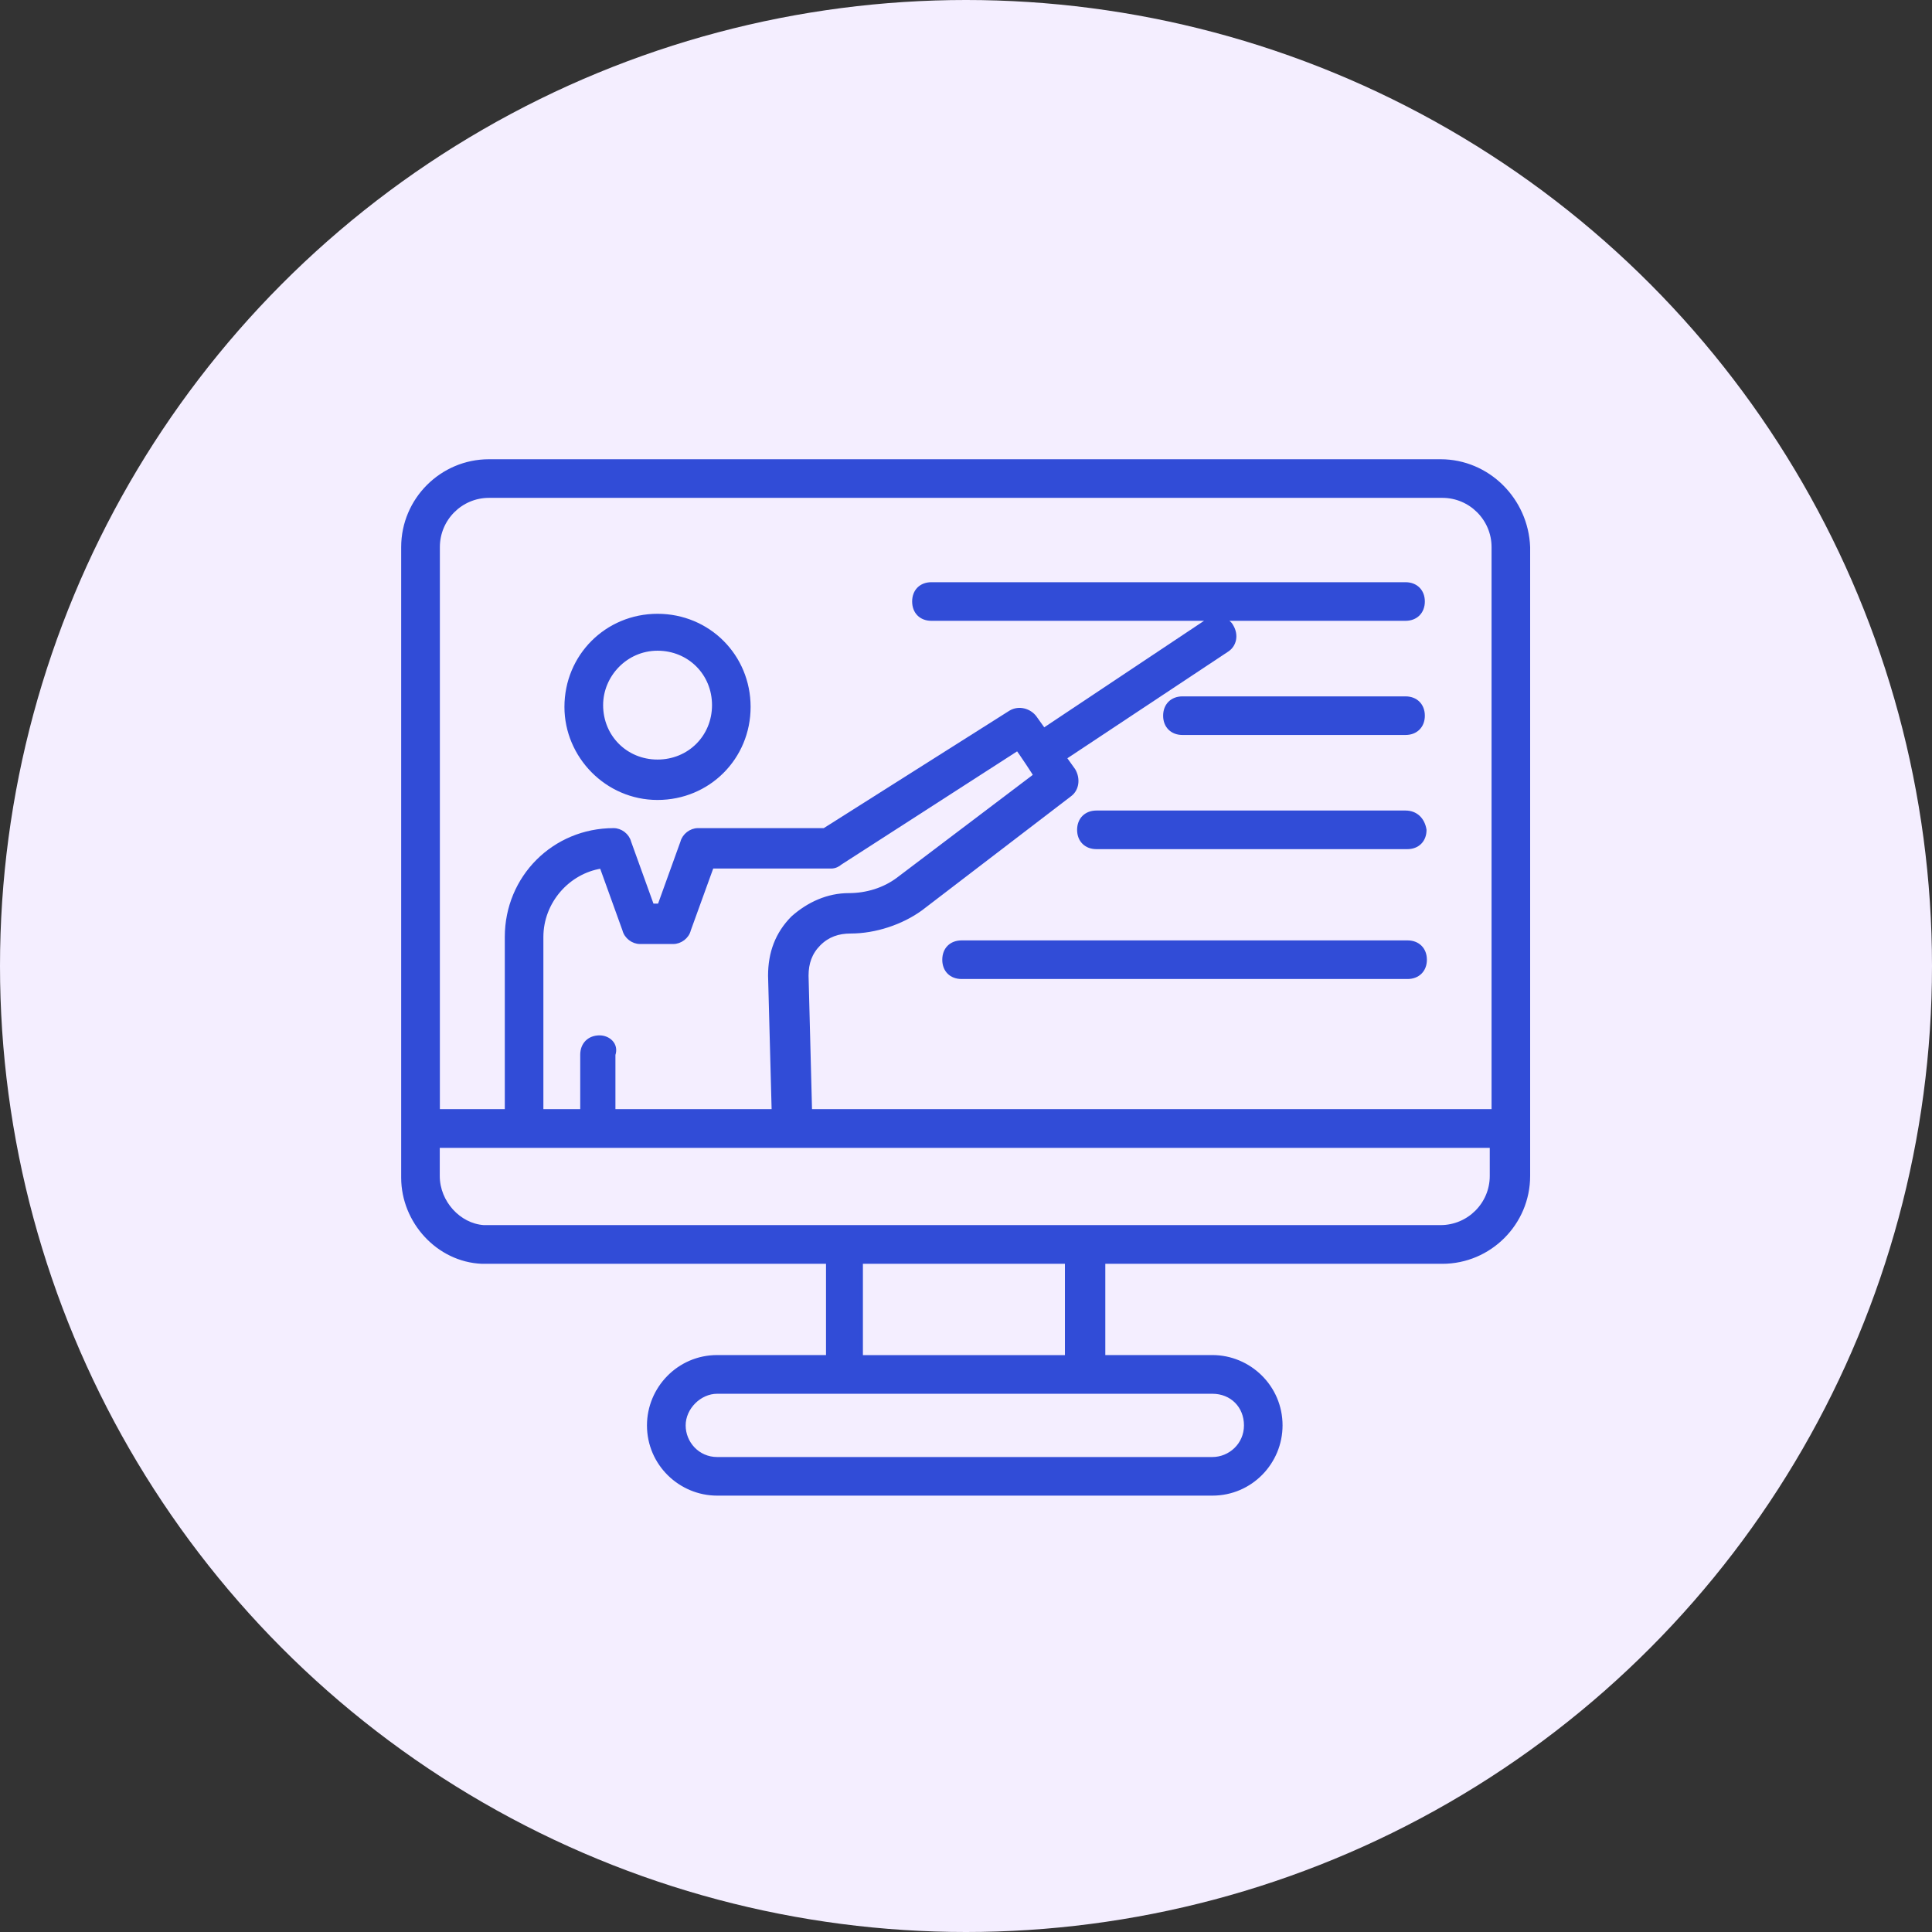
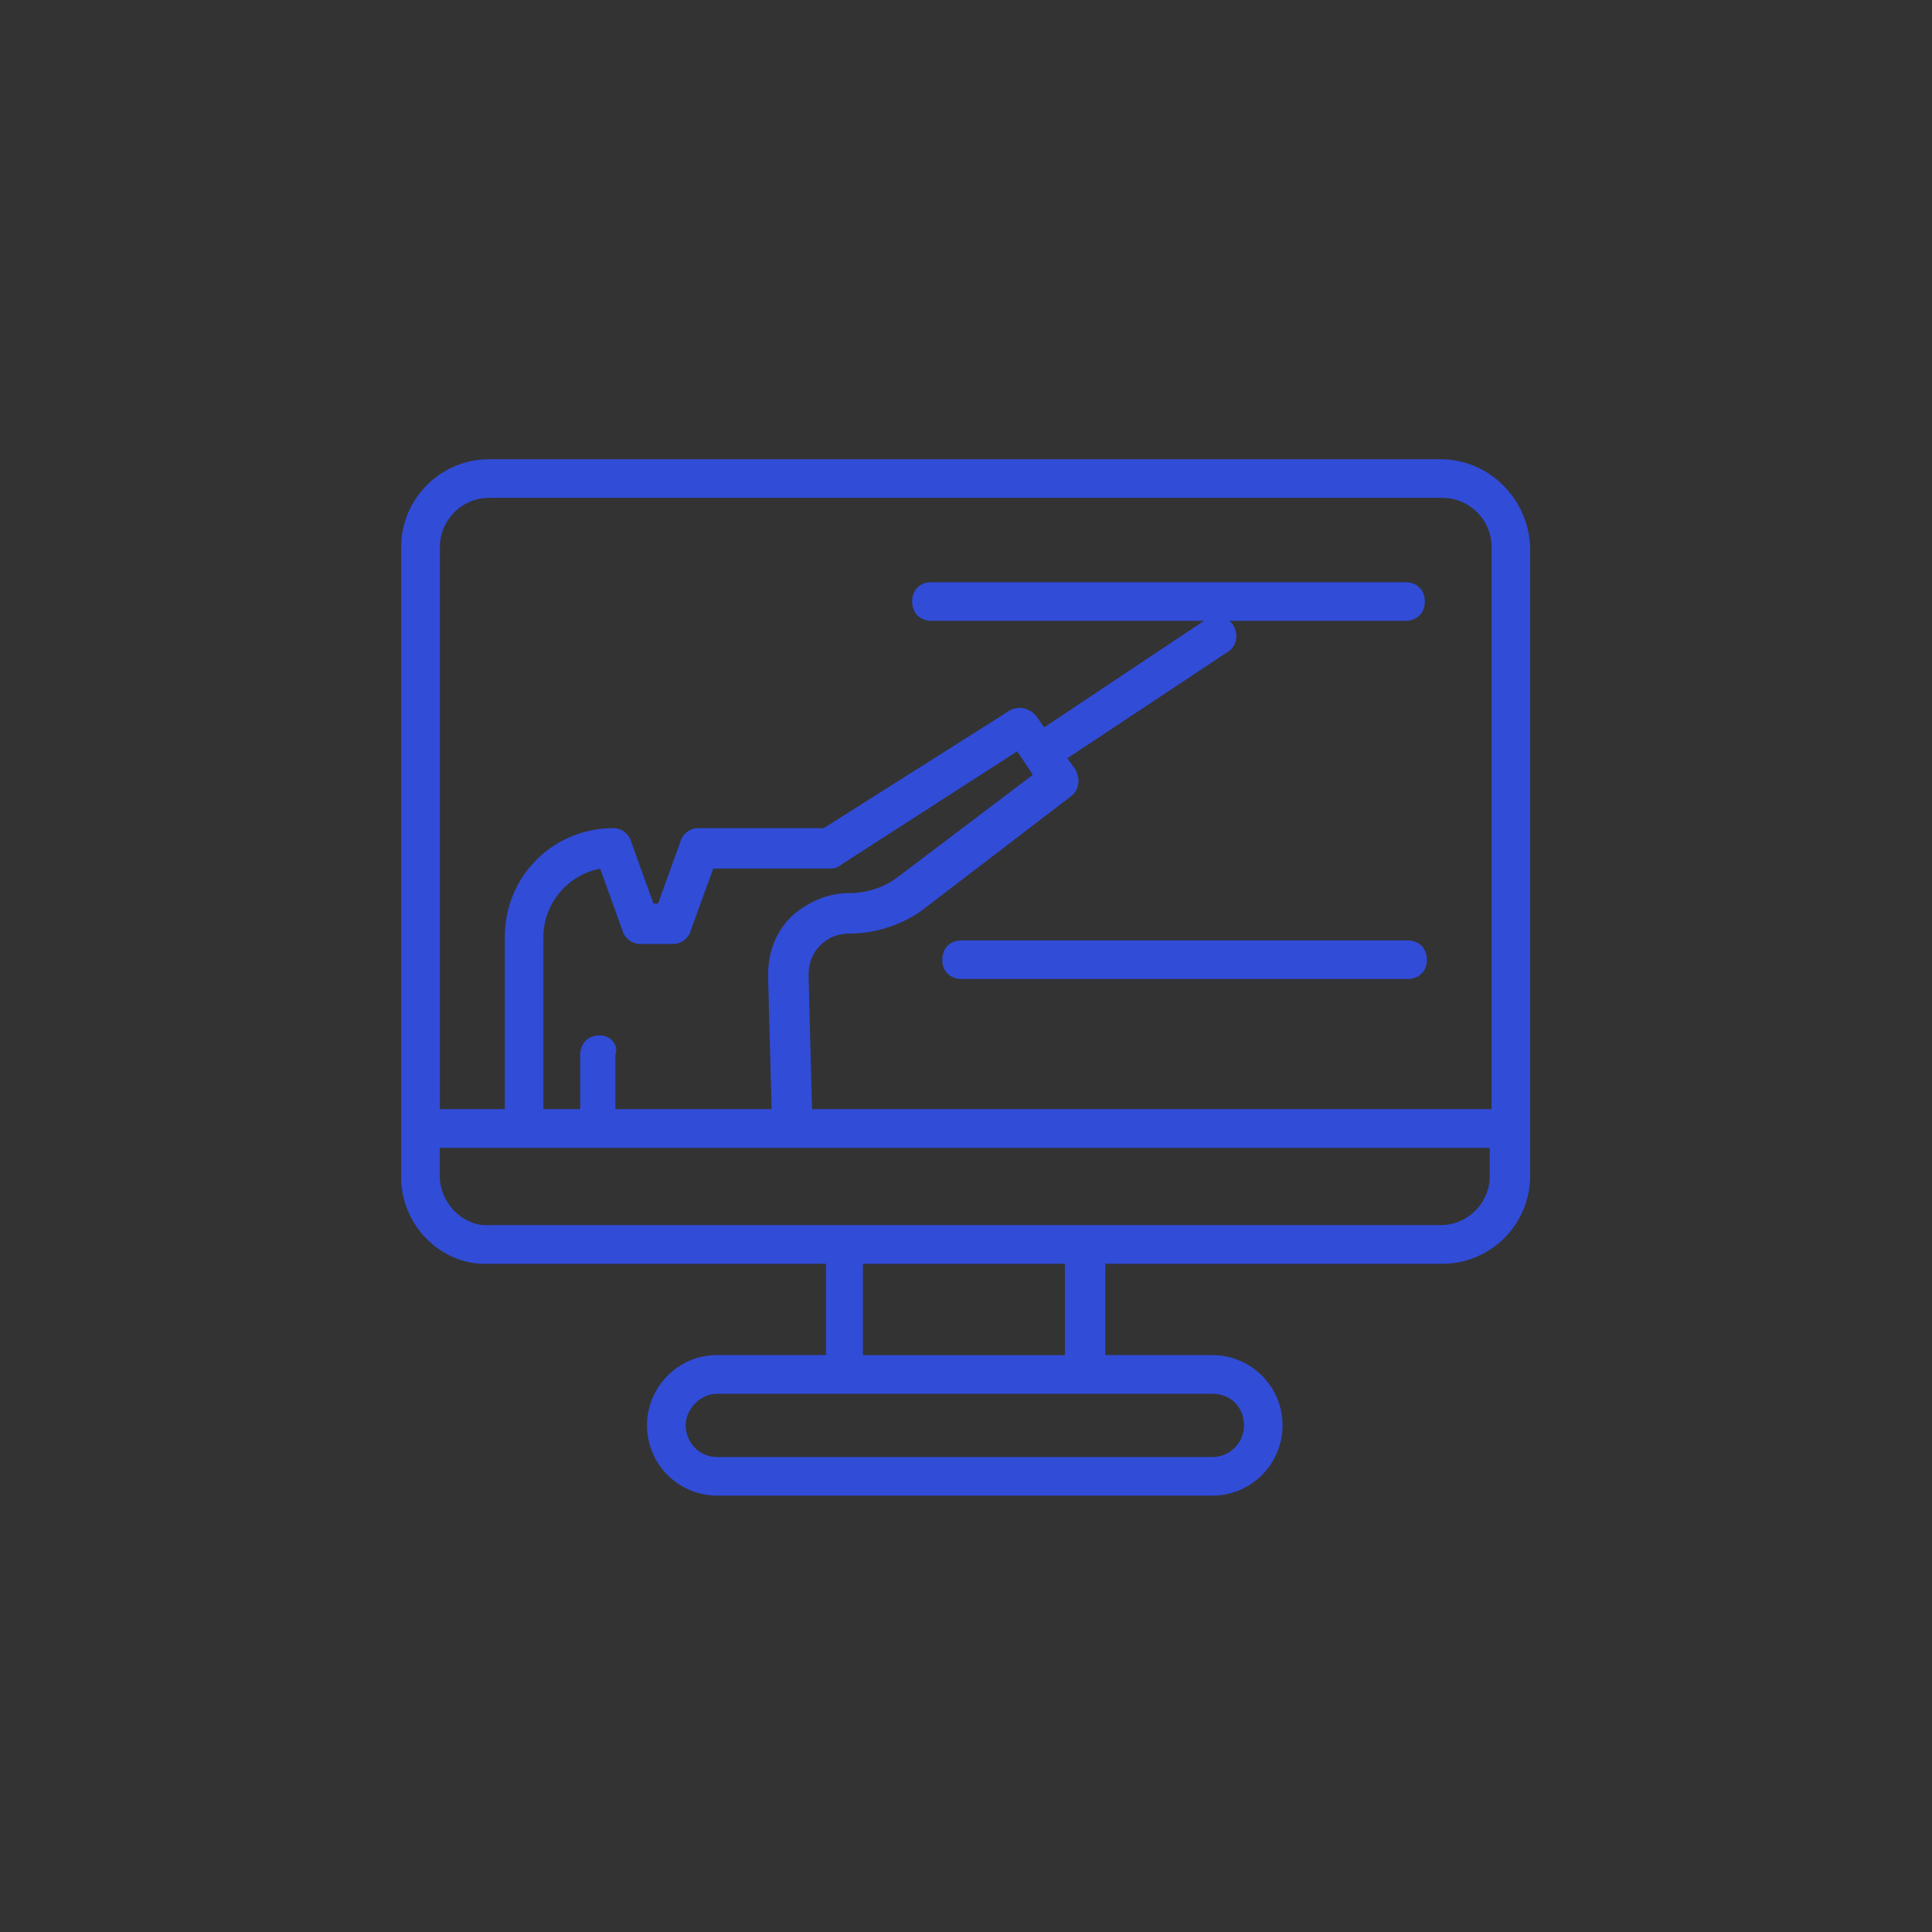
<svg xmlns="http://www.w3.org/2000/svg" width="1098" height="1098" viewBox="0 0 1098 1098" fill="none">
  <rect x="0" y="0" width="1098" height="1098" fill="#333333" stroke="none" />
-   <circle cx="549" cy="549" r="549" fill="#F4EEFF" />
  <path d="M799.939 535.452H546.51C540.488 535.452 536.516 539.429 536.516 545.452C536.516 551.415 540.488 555.392 546.51 555.392H799.939C805.897 555.392 809.934 551.415 809.934 545.452C809.934 539.429 805.897 535.452 799.939 535.452Z" fill="#314CD7" stroke="#314CD7" stroke-width="2" />
  <path d="M818.76 697.253H274.881C260.91 696.287 248.929 683.277 248.929 668.335V651.347H847.663V668.335C847.663 684.297 834.663 697.253 818.706 697.253H818.76ZM607.185 771.165H489.413V717.251H606.219V771.165H607.185ZM707.975 810.083C707.975 821.048 699.001 829.061 689.012 829.061H407.586C396.626 829.061 388.676 820.082 388.676 810.083C388.676 800.083 397.651 791.109 407.586 791.109H689.012C699.967 791.109 707.975 799.117 707.975 810.083ZM340.75 589.42C334.787 589.42 330.756 593.452 330.756 599.42V631.349H307.816V532.55C307.816 512.551 322.807 495.564 341.771 492.607L354.722 528.514C355.742 532.55 359.719 535.502 363.691 535.502H382.659C386.631 535.502 390.663 532.55 391.628 528.514L404.634 492.607H472.489C474.48 492.607 476.466 491.587 477.486 490.621L578.282 425.683C579.247 426.703 589.237 441.704 588.217 440.679L510.367 499.595C502.418 505.563 492.424 508.574 482.429 508.574C470.444 508.574 459.489 513.571 450.515 521.525C441.541 530.559 437.509 541.524 437.509 554.48L439.555 631.349H348.759V599.42C350.745 593.452 345.748 589.42 340.75 589.42ZM277.892 281.944H819.726C835.683 281.944 848.688 294.954 848.688 310.917V631.349H460.509L458.523 554.48C458.523 547.492 460.509 541.524 465.506 536.527C470.503 531.525 476.466 529.539 483.449 529.539C497.421 529.539 512.412 524.537 523.367 516.583L608.205 451.644C612.182 448.693 613.143 442.67 610.191 437.668L605.194 430.68L697.015 369.778C701.958 366.821 702.978 360.799 699.967 355.802C699.001 353.811 697.015 352.845 694.97 351.825H798.776C804.734 351.825 808.77 347.848 808.77 341.826C808.77 335.858 804.734 331.881 798.776 331.881H529.33C523.367 331.881 519.395 335.858 519.395 341.826C519.395 347.848 523.367 351.825 529.33 351.825H688.046C687.021 351.825 687.021 351.825 686.055 352.845L593.214 414.718L588.217 407.73C585.265 403.753 579.247 401.762 574.25 404.719L468.458 471.643H396.626C392.654 471.643 388.676 474.654 387.656 478.631L374.705 514.537H370.674L357.728 478.631C356.708 474.6 352.731 471.643 348.759 471.643C314.799 471.643 287.886 498.575 287.886 532.55V631.349H248.989V310.917C248.989 294.954 261.935 281.944 277.892 281.944ZM818.76 262H277.892C250.975 262 229 283.93 229 310.917V669.3C229 694.242 248.929 716.226 273.915 717.251H470.444V771.111H407.586C385.665 771.111 368.688 789.118 368.688 810.083C368.688 832.013 386.631 849 407.586 849H689.012C710.986 849 727.905 831.047 727.905 810.083C727.905 788.098 709.961 771.111 689.012 771.111H627.174V717.251H819.726C846.643 717.251 868.618 695.262 868.618 668.335V310.917C867.598 283.93 845.677 262 818.706 262H818.76Z" fill="#314CD7" stroke="#314CD7" stroke-width="2" />
-   <path d="M798.776 396.765H672.029C666.066 396.765 662.035 400.742 662.035 406.764C662.035 412.727 666.066 416.704 672.029 416.704H798.776C804.734 416.704 808.77 412.727 808.77 406.764C808.77 400.742 804.734 396.765 798.776 396.765Z" fill="#314CD7" stroke="#314CD7" stroke-width="2" />
-   <path d="M798.776 461.644H623.137C617.179 461.644 613.143 465.621 613.143 471.643C613.143 477.611 617.179 481.588 623.137 481.588H799.796C805.759 481.588 809.731 477.611 809.731 471.643C808.77 465.621 804.734 461.644 798.776 461.644Z" fill="#314CD7" stroke="#314CD7" stroke-width="2" />
-   <path d="M373.685 368.812C391.687 368.812 405.654 382.789 405.654 400.742C405.654 418.695 391.687 432.671 373.685 432.671C355.742 432.671 341.77 418.695 341.77 400.742C341.77 383.755 355.742 368.812 373.685 368.812ZM373.685 453.636C402.648 453.636 425.588 430.68 425.588 401.762C425.588 372.789 402.648 349.834 373.685 349.834C344.781 349.834 321.782 372.789 321.782 401.762C321.782 429.714 344.781 453.636 373.685 453.636Z" fill="#314CD7" stroke="#314CD7" stroke-width="2" />
</svg>